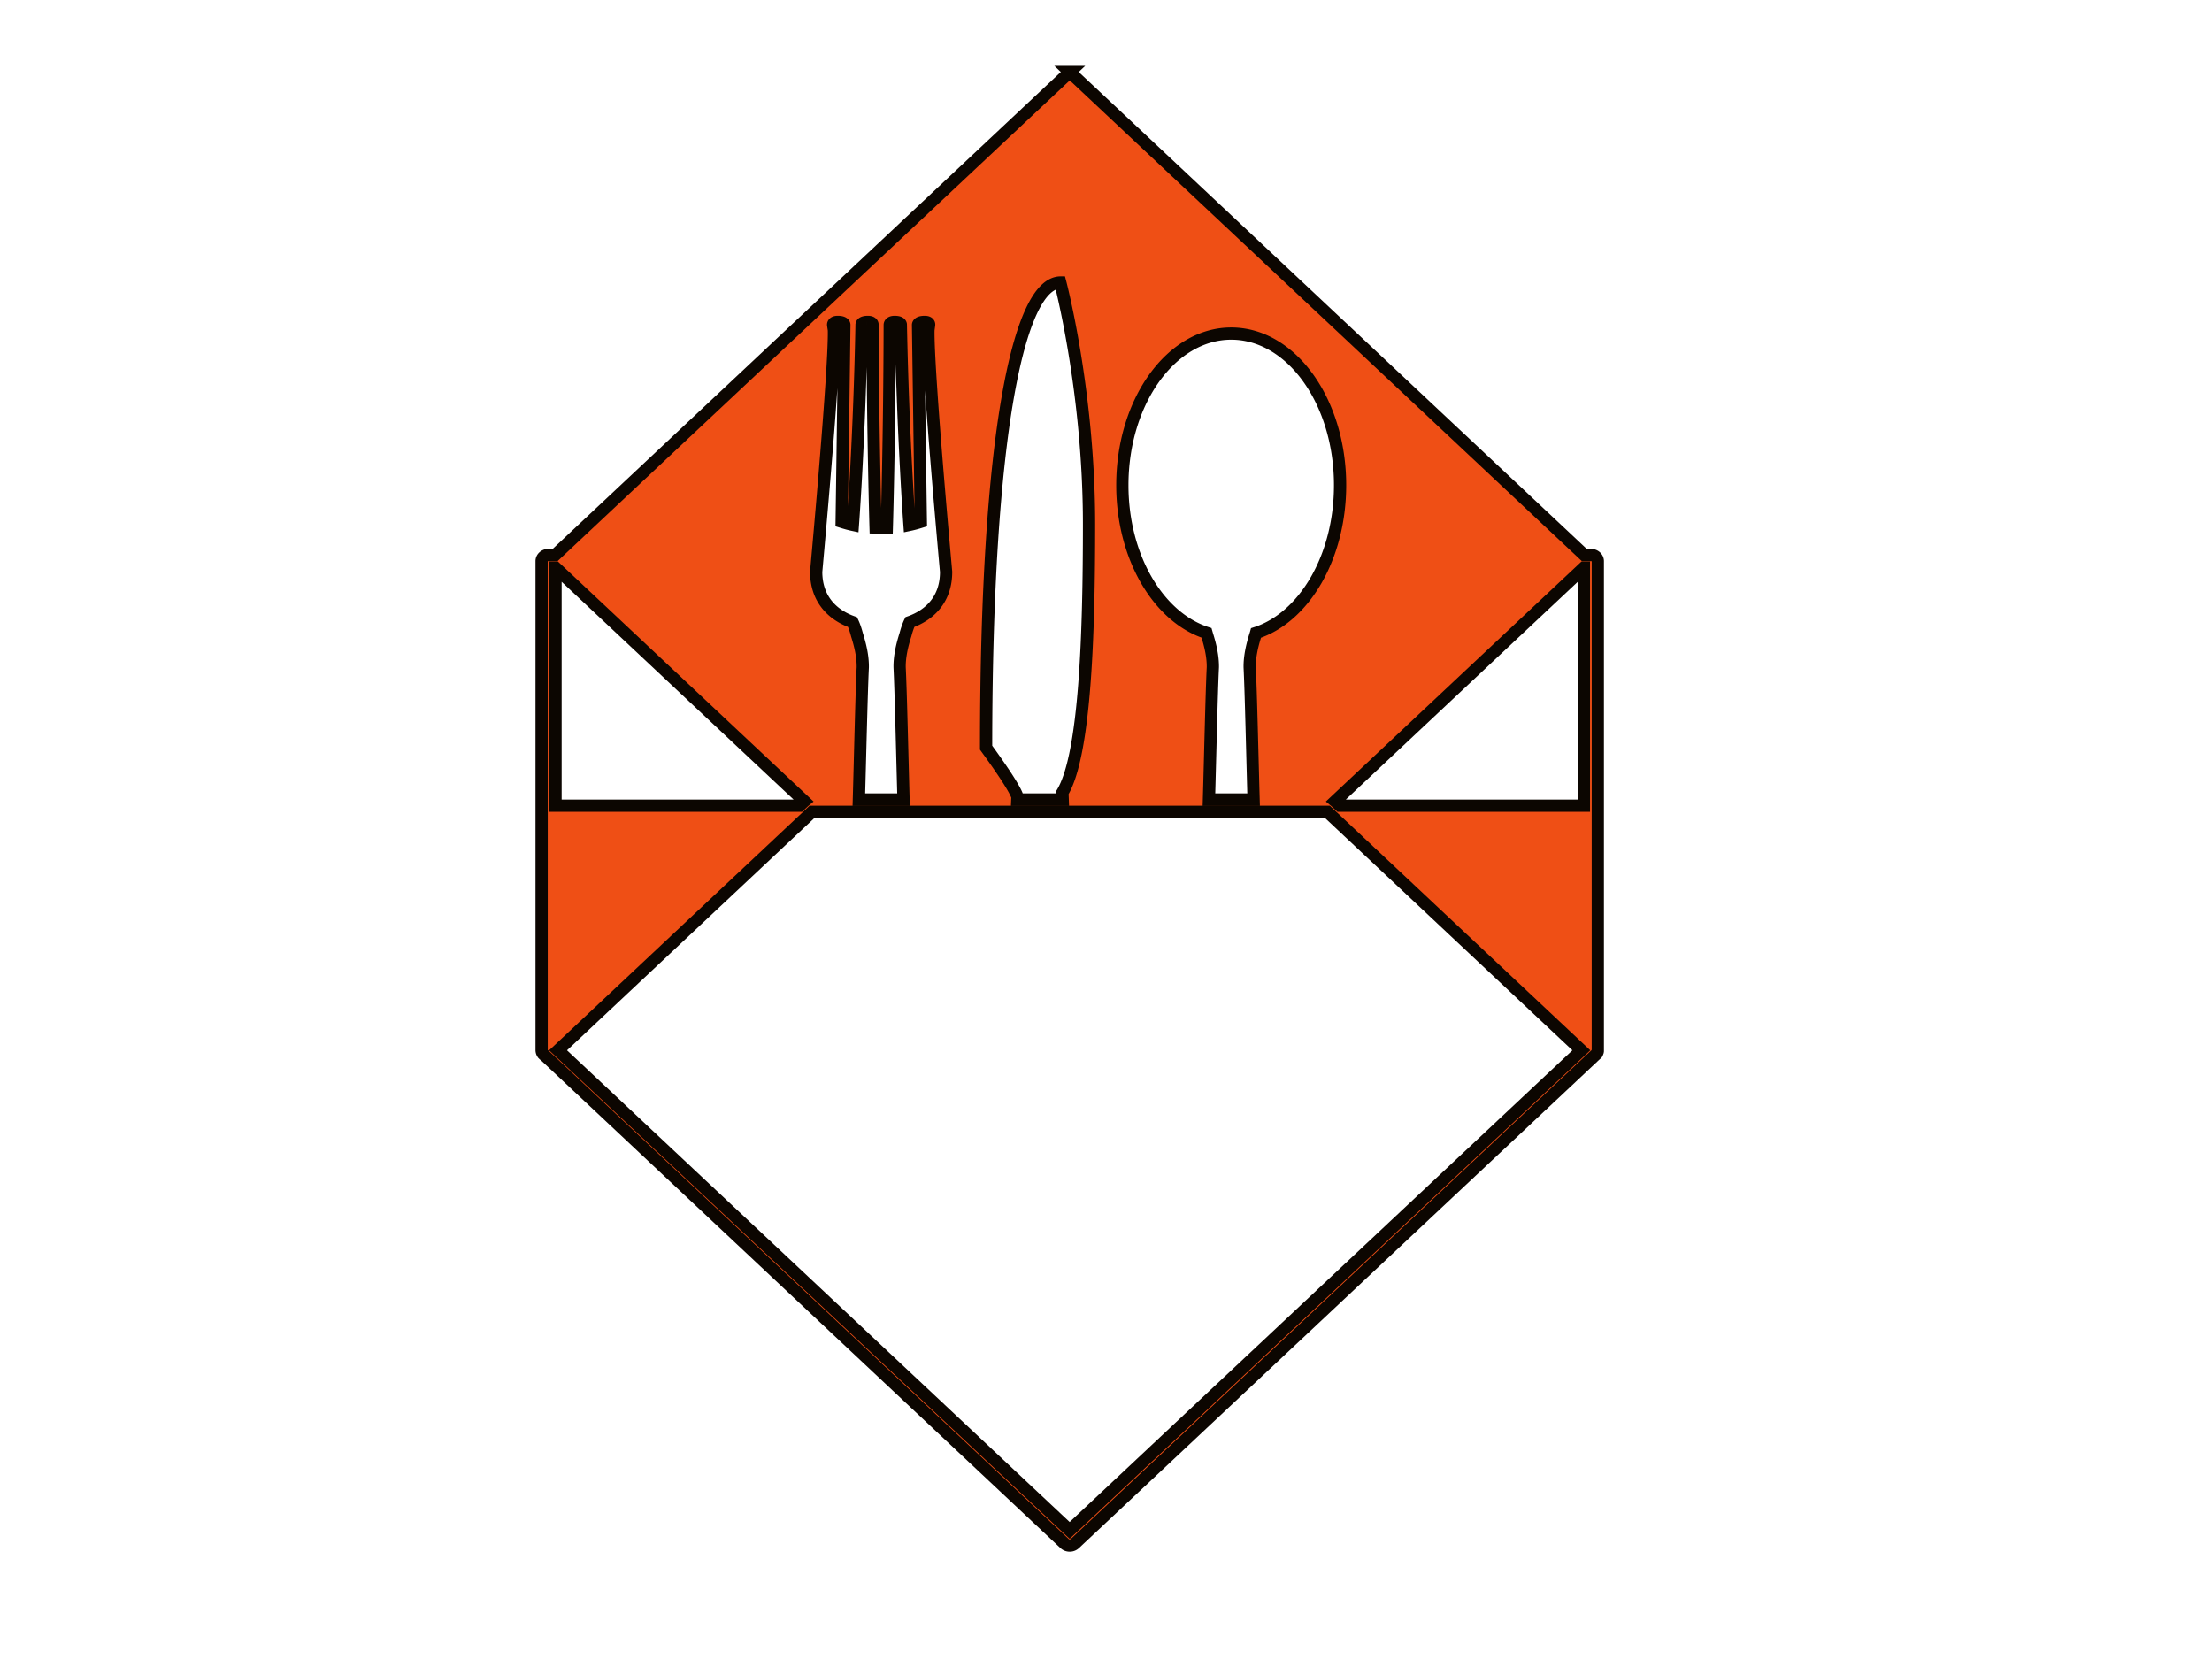
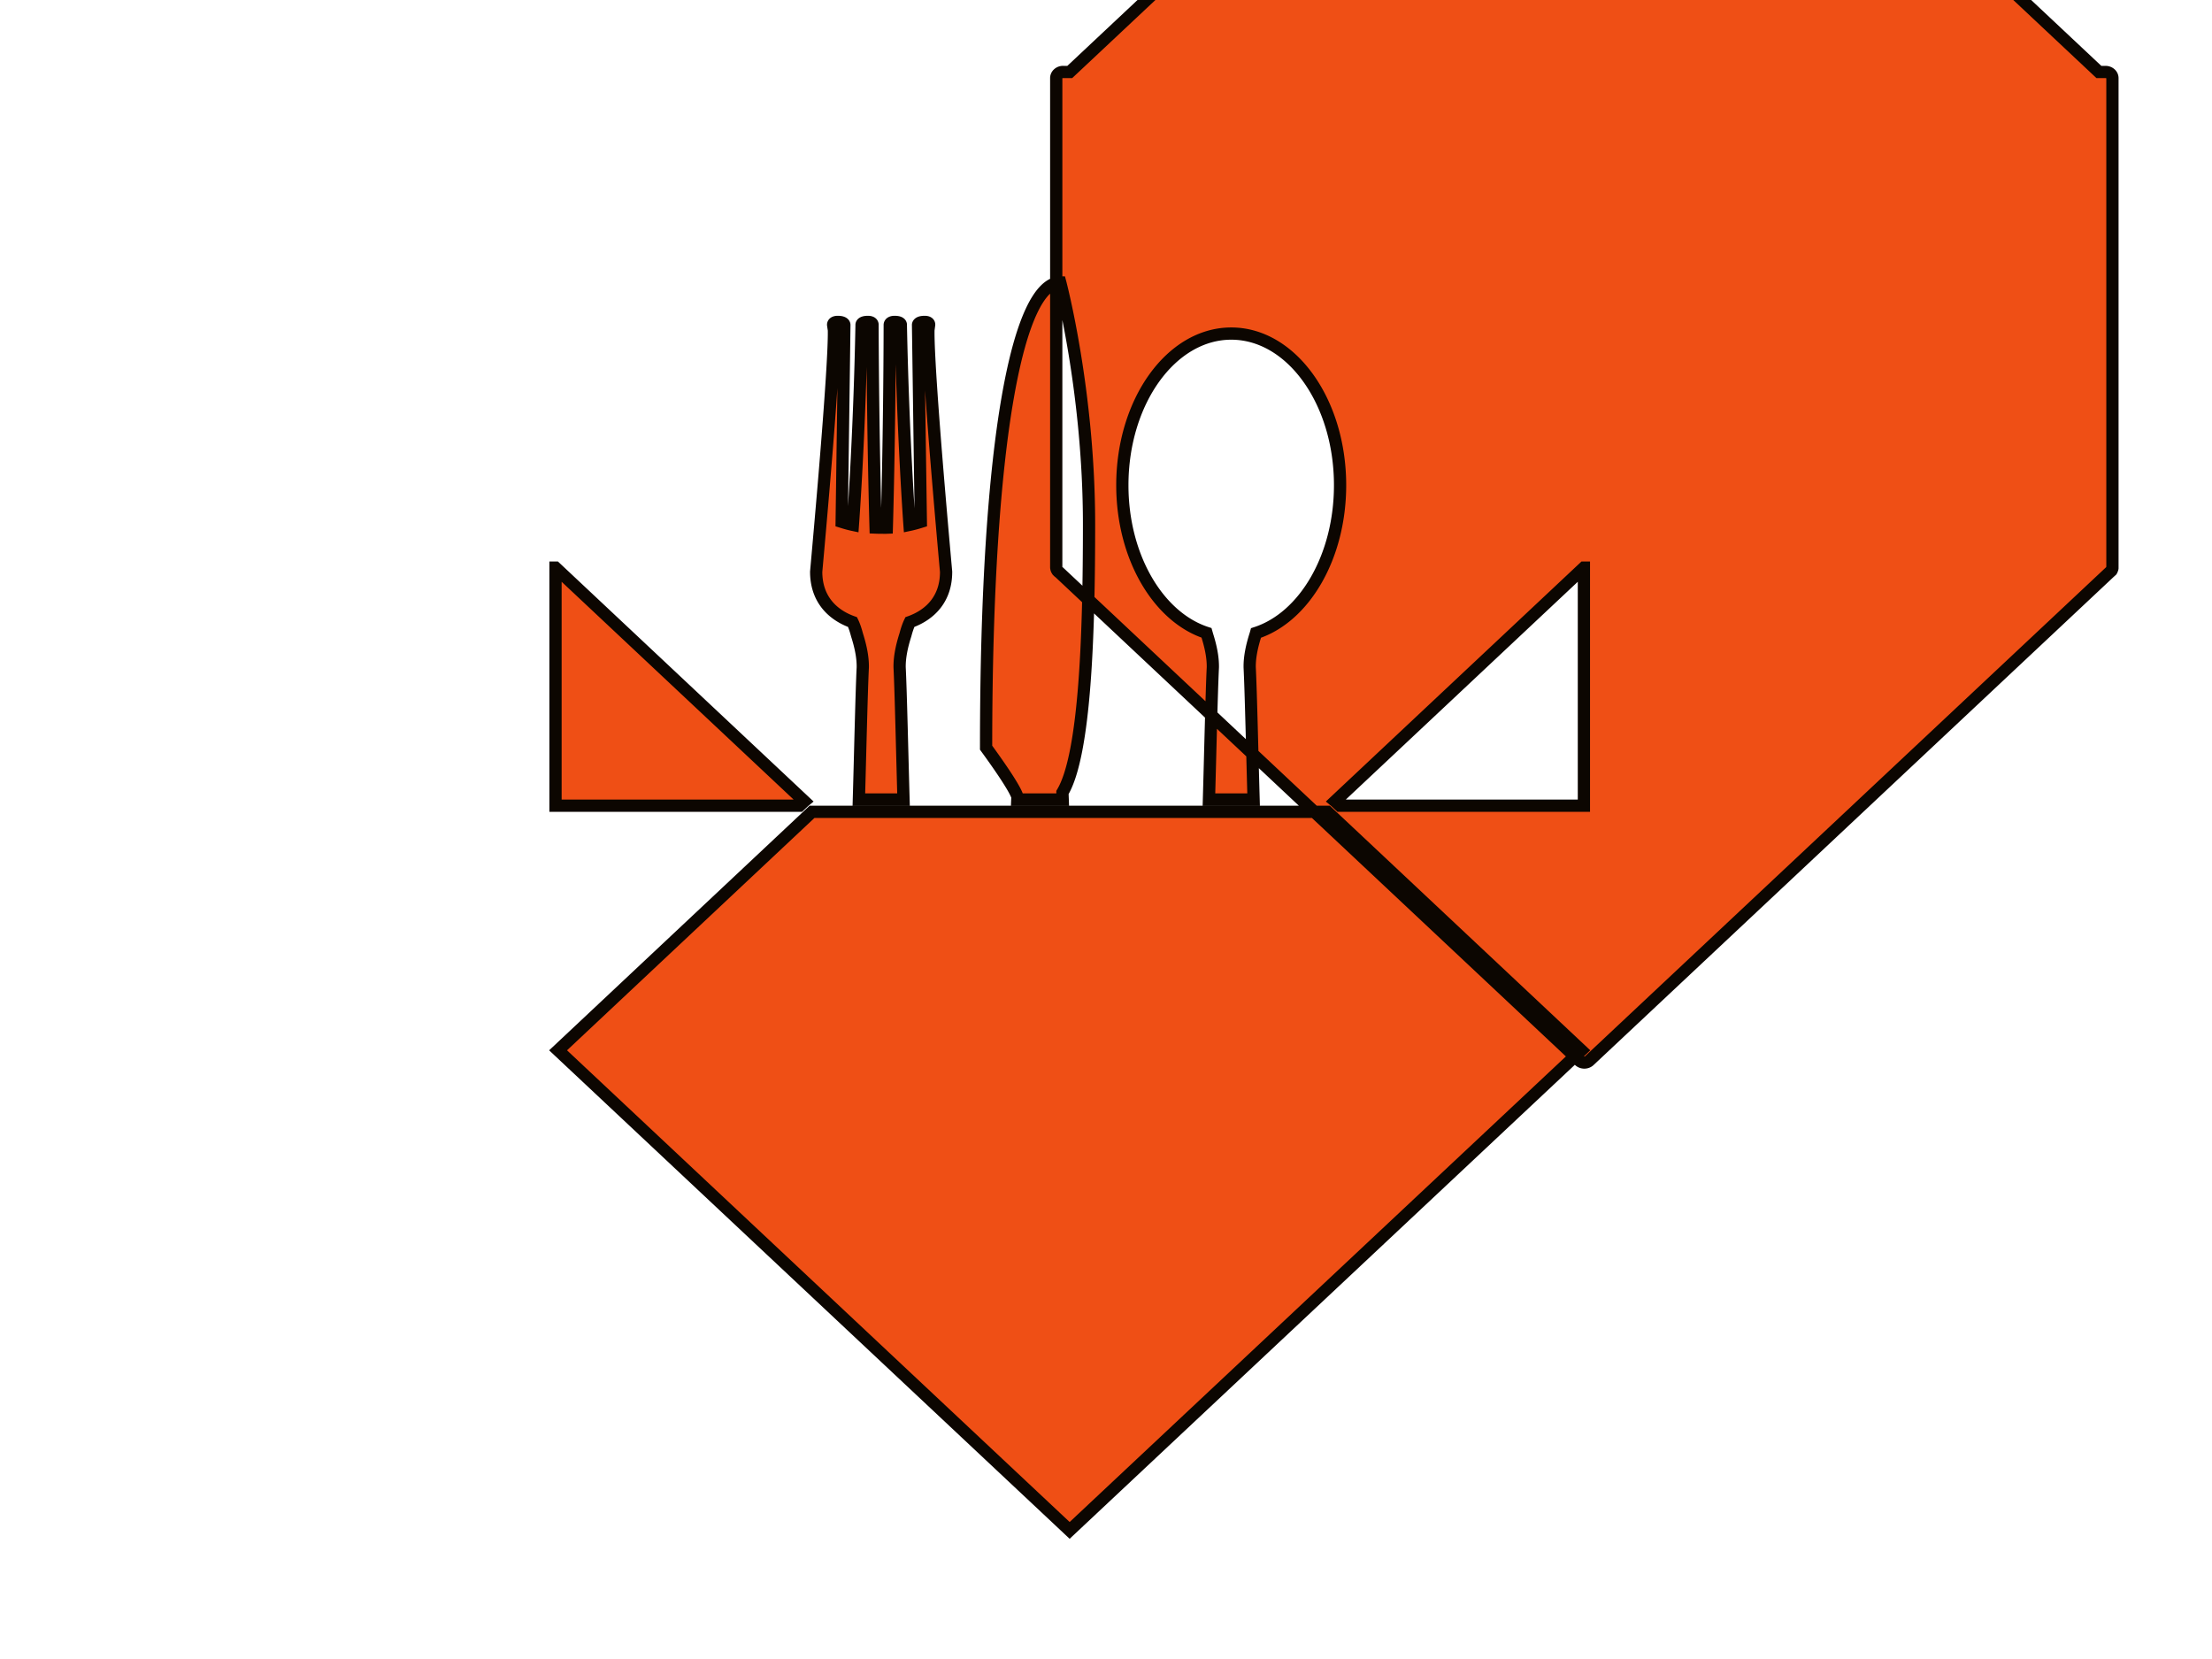
<svg xmlns="http://www.w3.org/2000/svg" width="640" height="480">
  <g>
    <title>Layer 1</title>
    <g id="layer5" display="inline">
-       <path d="m309.518,20.827l-148.897,139.75l-1.906,0a2.001,1.772 0 0 0-0.211,0a2.001,1.772 0 0 0-1.8,1.781l0,141.531a2.001,1.772 0 0 00.035,0.281a2.001,1.772 0 0 00.282,0.657a2.001,1.772 0 0 00.036,0.062a2.001,1.772 0 0 00.07,0.063a2.001,1.772 0 0 00.317,0.312l0.106,0.063a2.001,1.772 0 0 00.071,0.062l150.413,141.219a2.001,1.772 0 0 02.93,0l150.591,-141.344a2.001,1.772 0 0 00.211,-0.187a2.001,1.772 0 0 00.071,-0.063a2.001,1.772 0 0 00.07,-0.062a2.001,1.772 0 0 00.071,-0.063a2.001,1.772 0 0 00.035,-0.094a2.001,1.772 0 0 00.035,-0.062a2.001,1.772 0 0 00.035,-0.094a2.001,1.772 0 0 00.071,-0.062a2.001,1.772 0 0 00.035,-0.094a2.001,1.772 0 0 00.035,-0.094a2.001,1.772 0 0 00,-0.062a2.001,1.772 0 0 00.035,-0.094a2.001,1.772 0 0 00,-0.094a2.001,1.772 0 0 00.036,-0.093a2.001,1.772 0 0 00,-0.094a2.001,1.772 0 0 00,-0.156l0,-141.438a2.001,1.772 0 0 0-2.011,-1.781l-1.906,0l-148.861,-139.75zm-2.753,60.906c0,0 8.329,31.476 8.329,69.969c0,31.56 -1.091,66.568 -7.693,77.593c0.023,0.737 0.044,1.371 0.07,2.032l-13.129,0c0.007,-0.163 0.031,-0.333 0.035,-0.5c0,0 0.779,-0.963 -9.07,-14.5c0,-91.377 9.61,-134.341 21.457,-134.594l0,0zm-64.372,11.406c1.964,0 1.906,0.875 1.906,0.875c-0.42,32.224 -0.777,56.969 -0.777,56.969c1.047,0.331 2.117,0.636 3.247,0.875c0,0 1.904,-25.631 2.506,-57.844c0,0 -0.128,-0.875 1.835,-0.875c1.473,0 1.342,0.875 1.341,0.875c0.109,32.208 0.883,58.625 0.883,58.625c0.546,0.022 1.068,0.031 1.623,0.031c0.544,0 1.089,0.021 1.624,0c0,0 0.782,-26.388 0.847,-58.656c0,0 -0.063,-0.875 1.412,-0.875c1.966,0 1.799,0.875 1.799,0.875c0.636,32.273 2.506,57.844 2.506,57.844c1.142,-0.24 2.226,-0.542 3.282,-0.875c0,0 -0.359,-24.745 -0.811,-56.969c0,0 -0.058,-0.875 1.905,-0.875c1.381,0 1.319,0.748 1.306,0.844c-0.175,-0.107 -1.403,1.263 4.906,71.437c0.028,7.772 -4.512,12.435 -10.481,14.563c-0.63,1.307 -1.034,2.747 -1.306,3.75c-0.967,3.039 -1.709,6.285 -1.659,9.375c0.355,6.978 0.779,26.156 1.129,38.219l-12.917,0c0.35,-12.063 0.775,-31.241 1.129,-38.219c0.051,-3.09 -0.691,-6.336 -1.658,-9.375c-0.272,-1.003 -0.675,-2.443 -1.307,-3.75c-5.961,-2.128 -10.516,-6.791 -10.516,-14.563c6.768,-75.101 4.906,-71.406 4.906,-71.406c0,0 -0.132,-0.875 1.341,-0.875l0,0zm113.852,3.375c17.385,0 31.48,19.657 31.48,43.875c0,20.787 -10.377,38.229 -24.317,42.75c-0.056,0.203 -0.128,0.415 -0.176,0.594c-0.967,3.039 -1.709,6.285 -1.659,9.375c0.356,6.978 0.78,26.156 1.129,38.219l-12.916,0c0.35,-12.063 0.774,-31.241 1.129,-38.219c0.05,-3.09 -0.692,-6.336 -1.659,-9.375c-0.05,-0.185 -0.116,-0.416 -0.176,-0.625c-13.93,-4.529 -24.352,-21.94 -24.352,-42.719c0,-24.218 14.13,-43.875 31.516,-43.875zm-195.517,67.719l71.995,67.594a2.001,1.772 0 0 0-0.071,0.062l-1.306,1.219l-70.619,0l0,-68.875zm297.545,0l0,68.875l-70.619,0l-1.306,-1.219a2.001,1.772 0 0 0-0.071,-0.062l71.995,-67.594zm-223.327,70.656l149.109,0l73.477,69l-148.05,138.906l-148.013,-138.906l73.477,-69z" id="path17068" stroke-width="3.543" stroke="#0c0601" fill="#ef4f15" />
+       <path d="m309.518,20.827l-1.906,0a2.001,1.772 0 0 0-0.211,0a2.001,1.772 0 0 0-1.8,1.781l0,141.531a2.001,1.772 0 0 00.035,0.281a2.001,1.772 0 0 00.282,0.657a2.001,1.772 0 0 00.036,0.062a2.001,1.772 0 0 00.07,0.063a2.001,1.772 0 0 00.317,0.312l0.106,0.063a2.001,1.772 0 0 00.071,0.062l150.413,141.219a2.001,1.772 0 0 02.93,0l150.591,-141.344a2.001,1.772 0 0 00.211,-0.187a2.001,1.772 0 0 00.071,-0.063a2.001,1.772 0 0 00.07,-0.062a2.001,1.772 0 0 00.071,-0.063a2.001,1.772 0 0 00.035,-0.094a2.001,1.772 0 0 00.035,-0.062a2.001,1.772 0 0 00.035,-0.094a2.001,1.772 0 0 00.071,-0.062a2.001,1.772 0 0 00.035,-0.094a2.001,1.772 0 0 00.035,-0.094a2.001,1.772 0 0 00,-0.062a2.001,1.772 0 0 00.035,-0.094a2.001,1.772 0 0 00,-0.094a2.001,1.772 0 0 00.036,-0.093a2.001,1.772 0 0 00,-0.094a2.001,1.772 0 0 00,-0.156l0,-141.438a2.001,1.772 0 0 0-2.011,-1.781l-1.906,0l-148.861,-139.75zm-2.753,60.906c0,0 8.329,31.476 8.329,69.969c0,31.56 -1.091,66.568 -7.693,77.593c0.023,0.737 0.044,1.371 0.07,2.032l-13.129,0c0.007,-0.163 0.031,-0.333 0.035,-0.5c0,0 0.779,-0.963 -9.07,-14.5c0,-91.377 9.61,-134.341 21.457,-134.594l0,0zm-64.372,11.406c1.964,0 1.906,0.875 1.906,0.875c-0.42,32.224 -0.777,56.969 -0.777,56.969c1.047,0.331 2.117,0.636 3.247,0.875c0,0 1.904,-25.631 2.506,-57.844c0,0 -0.128,-0.875 1.835,-0.875c1.473,0 1.342,0.875 1.341,0.875c0.109,32.208 0.883,58.625 0.883,58.625c0.546,0.022 1.068,0.031 1.623,0.031c0.544,0 1.089,0.021 1.624,0c0,0 0.782,-26.388 0.847,-58.656c0,0 -0.063,-0.875 1.412,-0.875c1.966,0 1.799,0.875 1.799,0.875c0.636,32.273 2.506,57.844 2.506,57.844c1.142,-0.24 2.226,-0.542 3.282,-0.875c0,0 -0.359,-24.745 -0.811,-56.969c0,0 -0.058,-0.875 1.905,-0.875c1.381,0 1.319,0.748 1.306,0.844c-0.175,-0.107 -1.403,1.263 4.906,71.437c0.028,7.772 -4.512,12.435 -10.481,14.563c-0.63,1.307 -1.034,2.747 -1.306,3.75c-0.967,3.039 -1.709,6.285 -1.659,9.375c0.355,6.978 0.779,26.156 1.129,38.219l-12.917,0c0.35,-12.063 0.775,-31.241 1.129,-38.219c0.051,-3.09 -0.691,-6.336 -1.658,-9.375c-0.272,-1.003 -0.675,-2.443 -1.307,-3.75c-5.961,-2.128 -10.516,-6.791 -10.516,-14.563c6.768,-75.101 4.906,-71.406 4.906,-71.406c0,0 -0.132,-0.875 1.341,-0.875l0,0zm113.852,3.375c17.385,0 31.48,19.657 31.48,43.875c0,20.787 -10.377,38.229 -24.317,42.75c-0.056,0.203 -0.128,0.415 -0.176,0.594c-0.967,3.039 -1.709,6.285 -1.659,9.375c0.356,6.978 0.78,26.156 1.129,38.219l-12.916,0c0.35,-12.063 0.774,-31.241 1.129,-38.219c0.05,-3.09 -0.692,-6.336 -1.659,-9.375c-0.05,-0.185 -0.116,-0.416 -0.176,-0.625c-13.93,-4.529 -24.352,-21.94 -24.352,-42.719c0,-24.218 14.13,-43.875 31.516,-43.875zm-195.517,67.719l71.995,67.594a2.001,1.772 0 0 0-0.071,0.062l-1.306,1.219l-70.619,0l0,-68.875zm297.545,0l0,68.875l-70.619,0l-1.306,-1.219a2.001,1.772 0 0 0-0.071,-0.062l71.995,-67.594zm-223.327,70.656l149.109,0l73.477,69l-148.05,138.906l-148.013,-138.906l73.477,-69z" id="path17068" stroke-width="3.543" stroke="#0c0601" fill="#ef4f15" />
    </g>
  </g>
</svg>